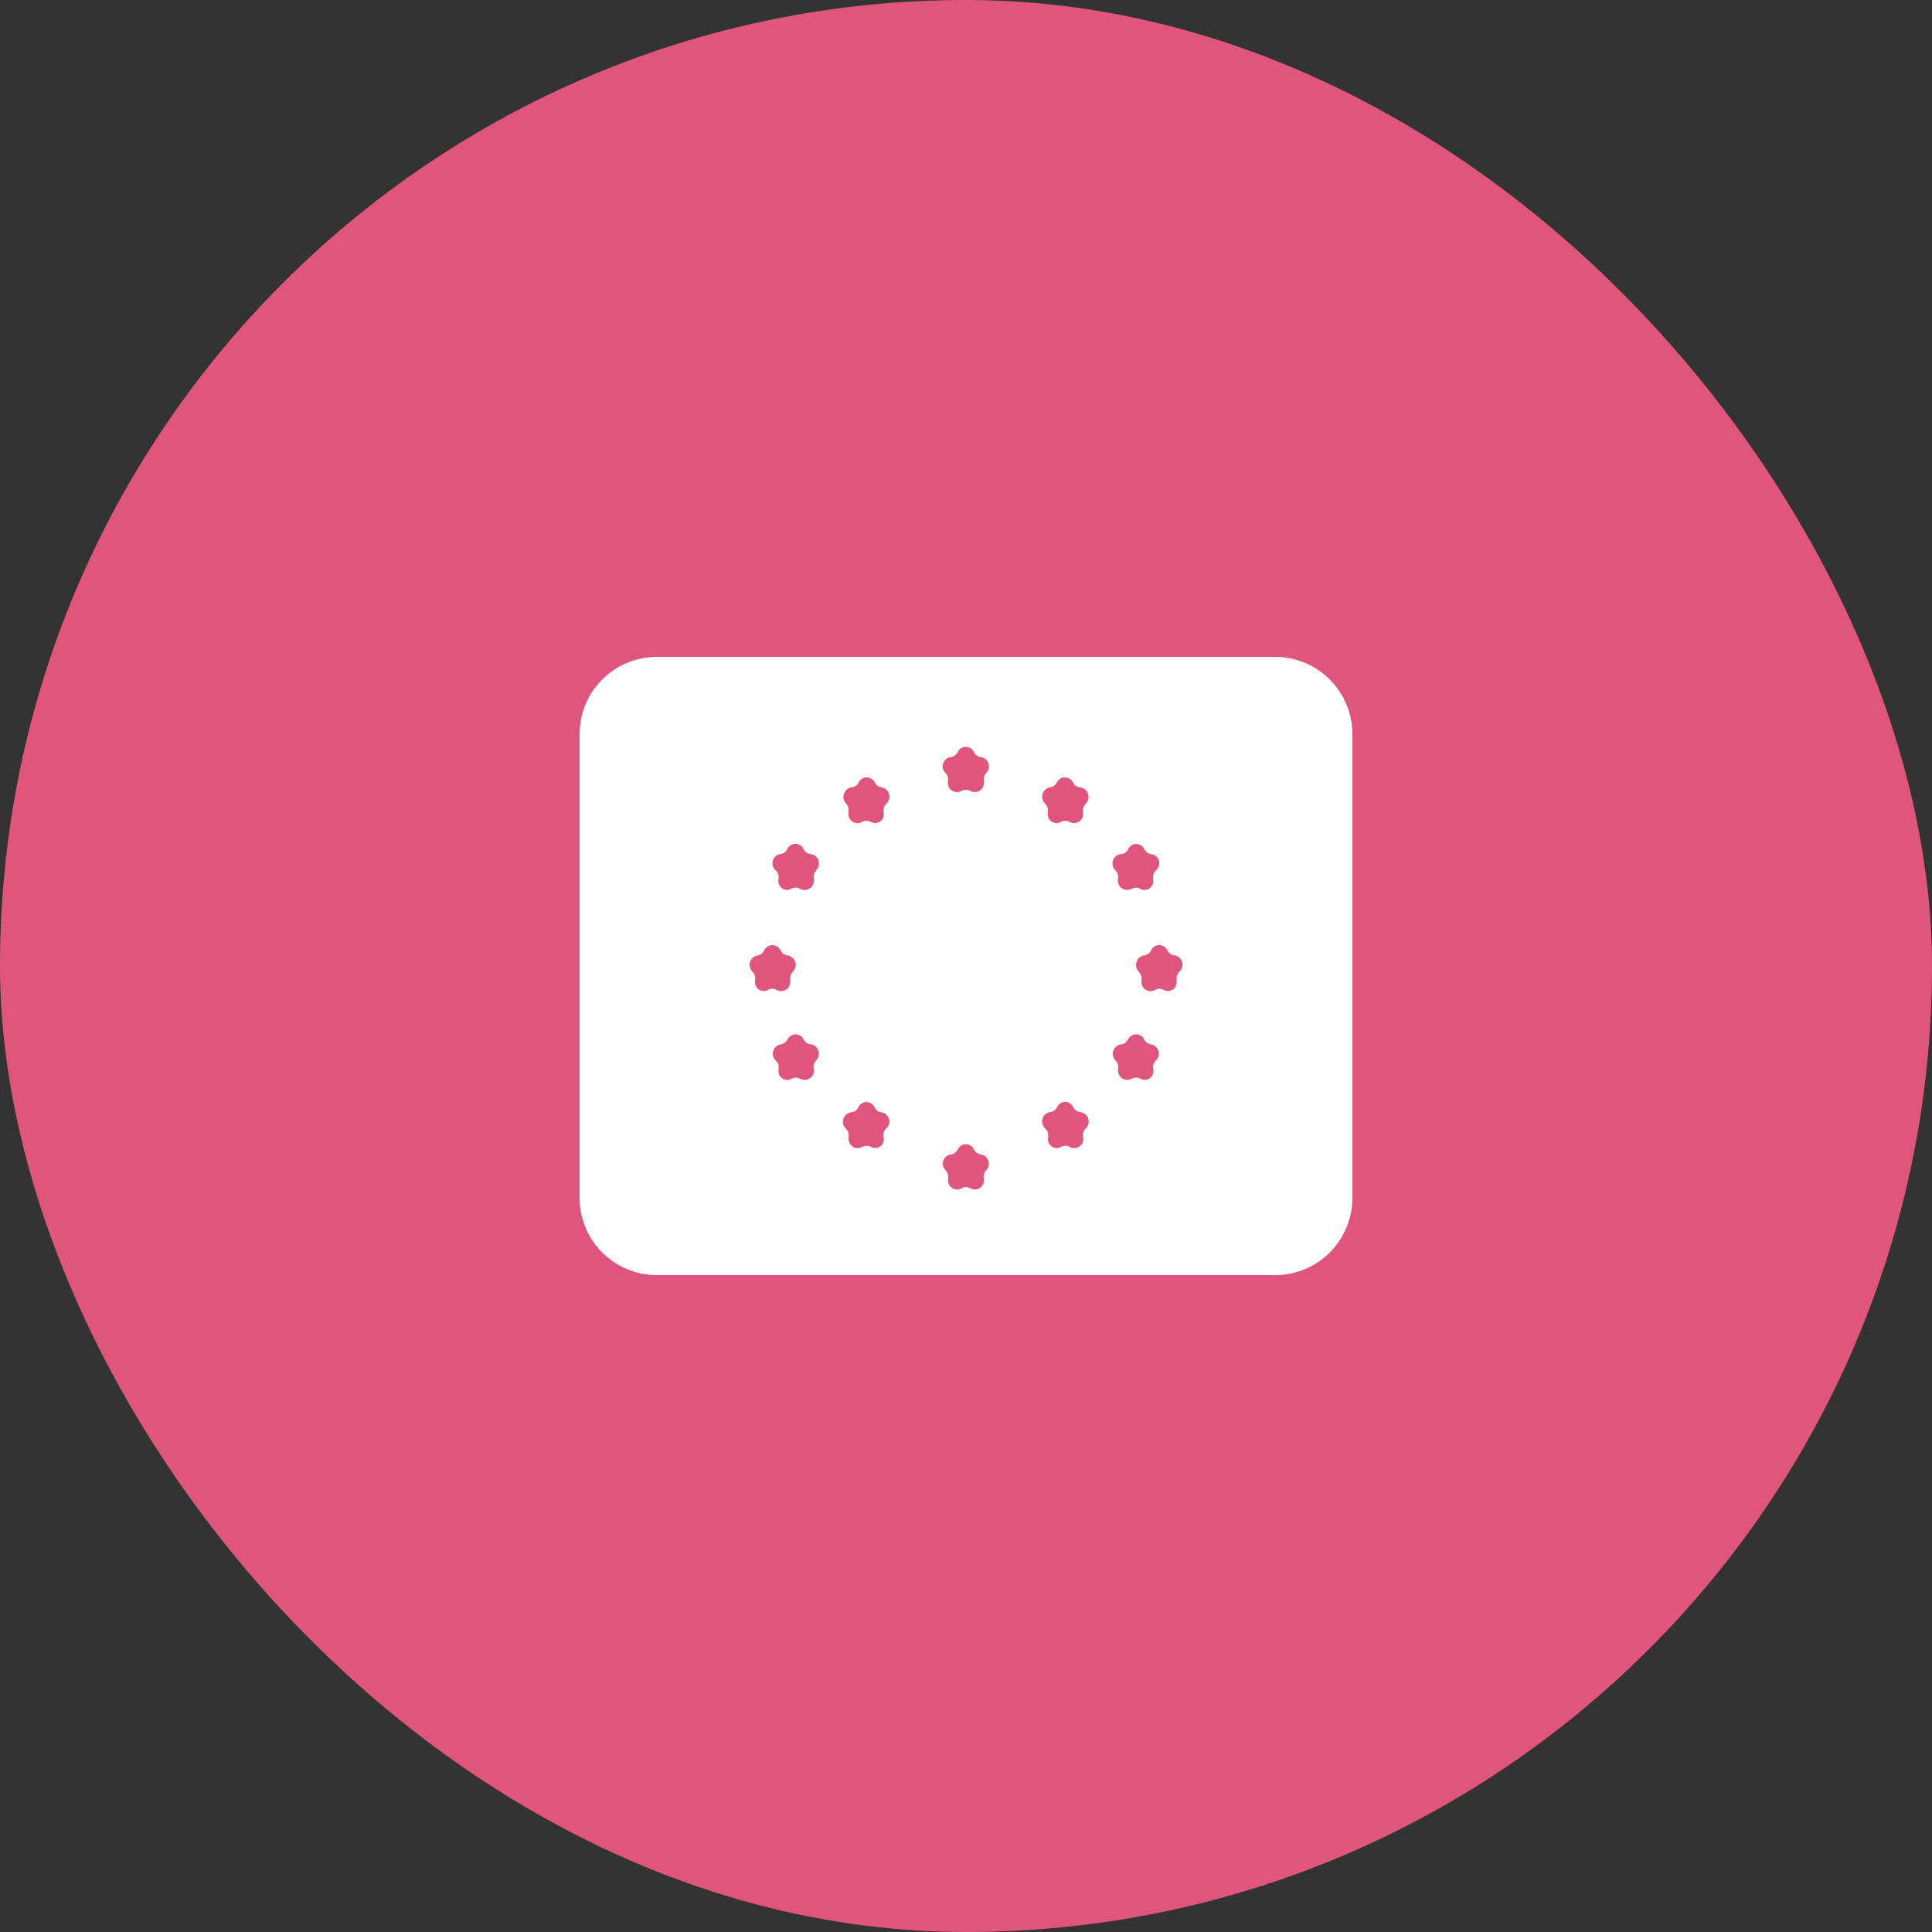
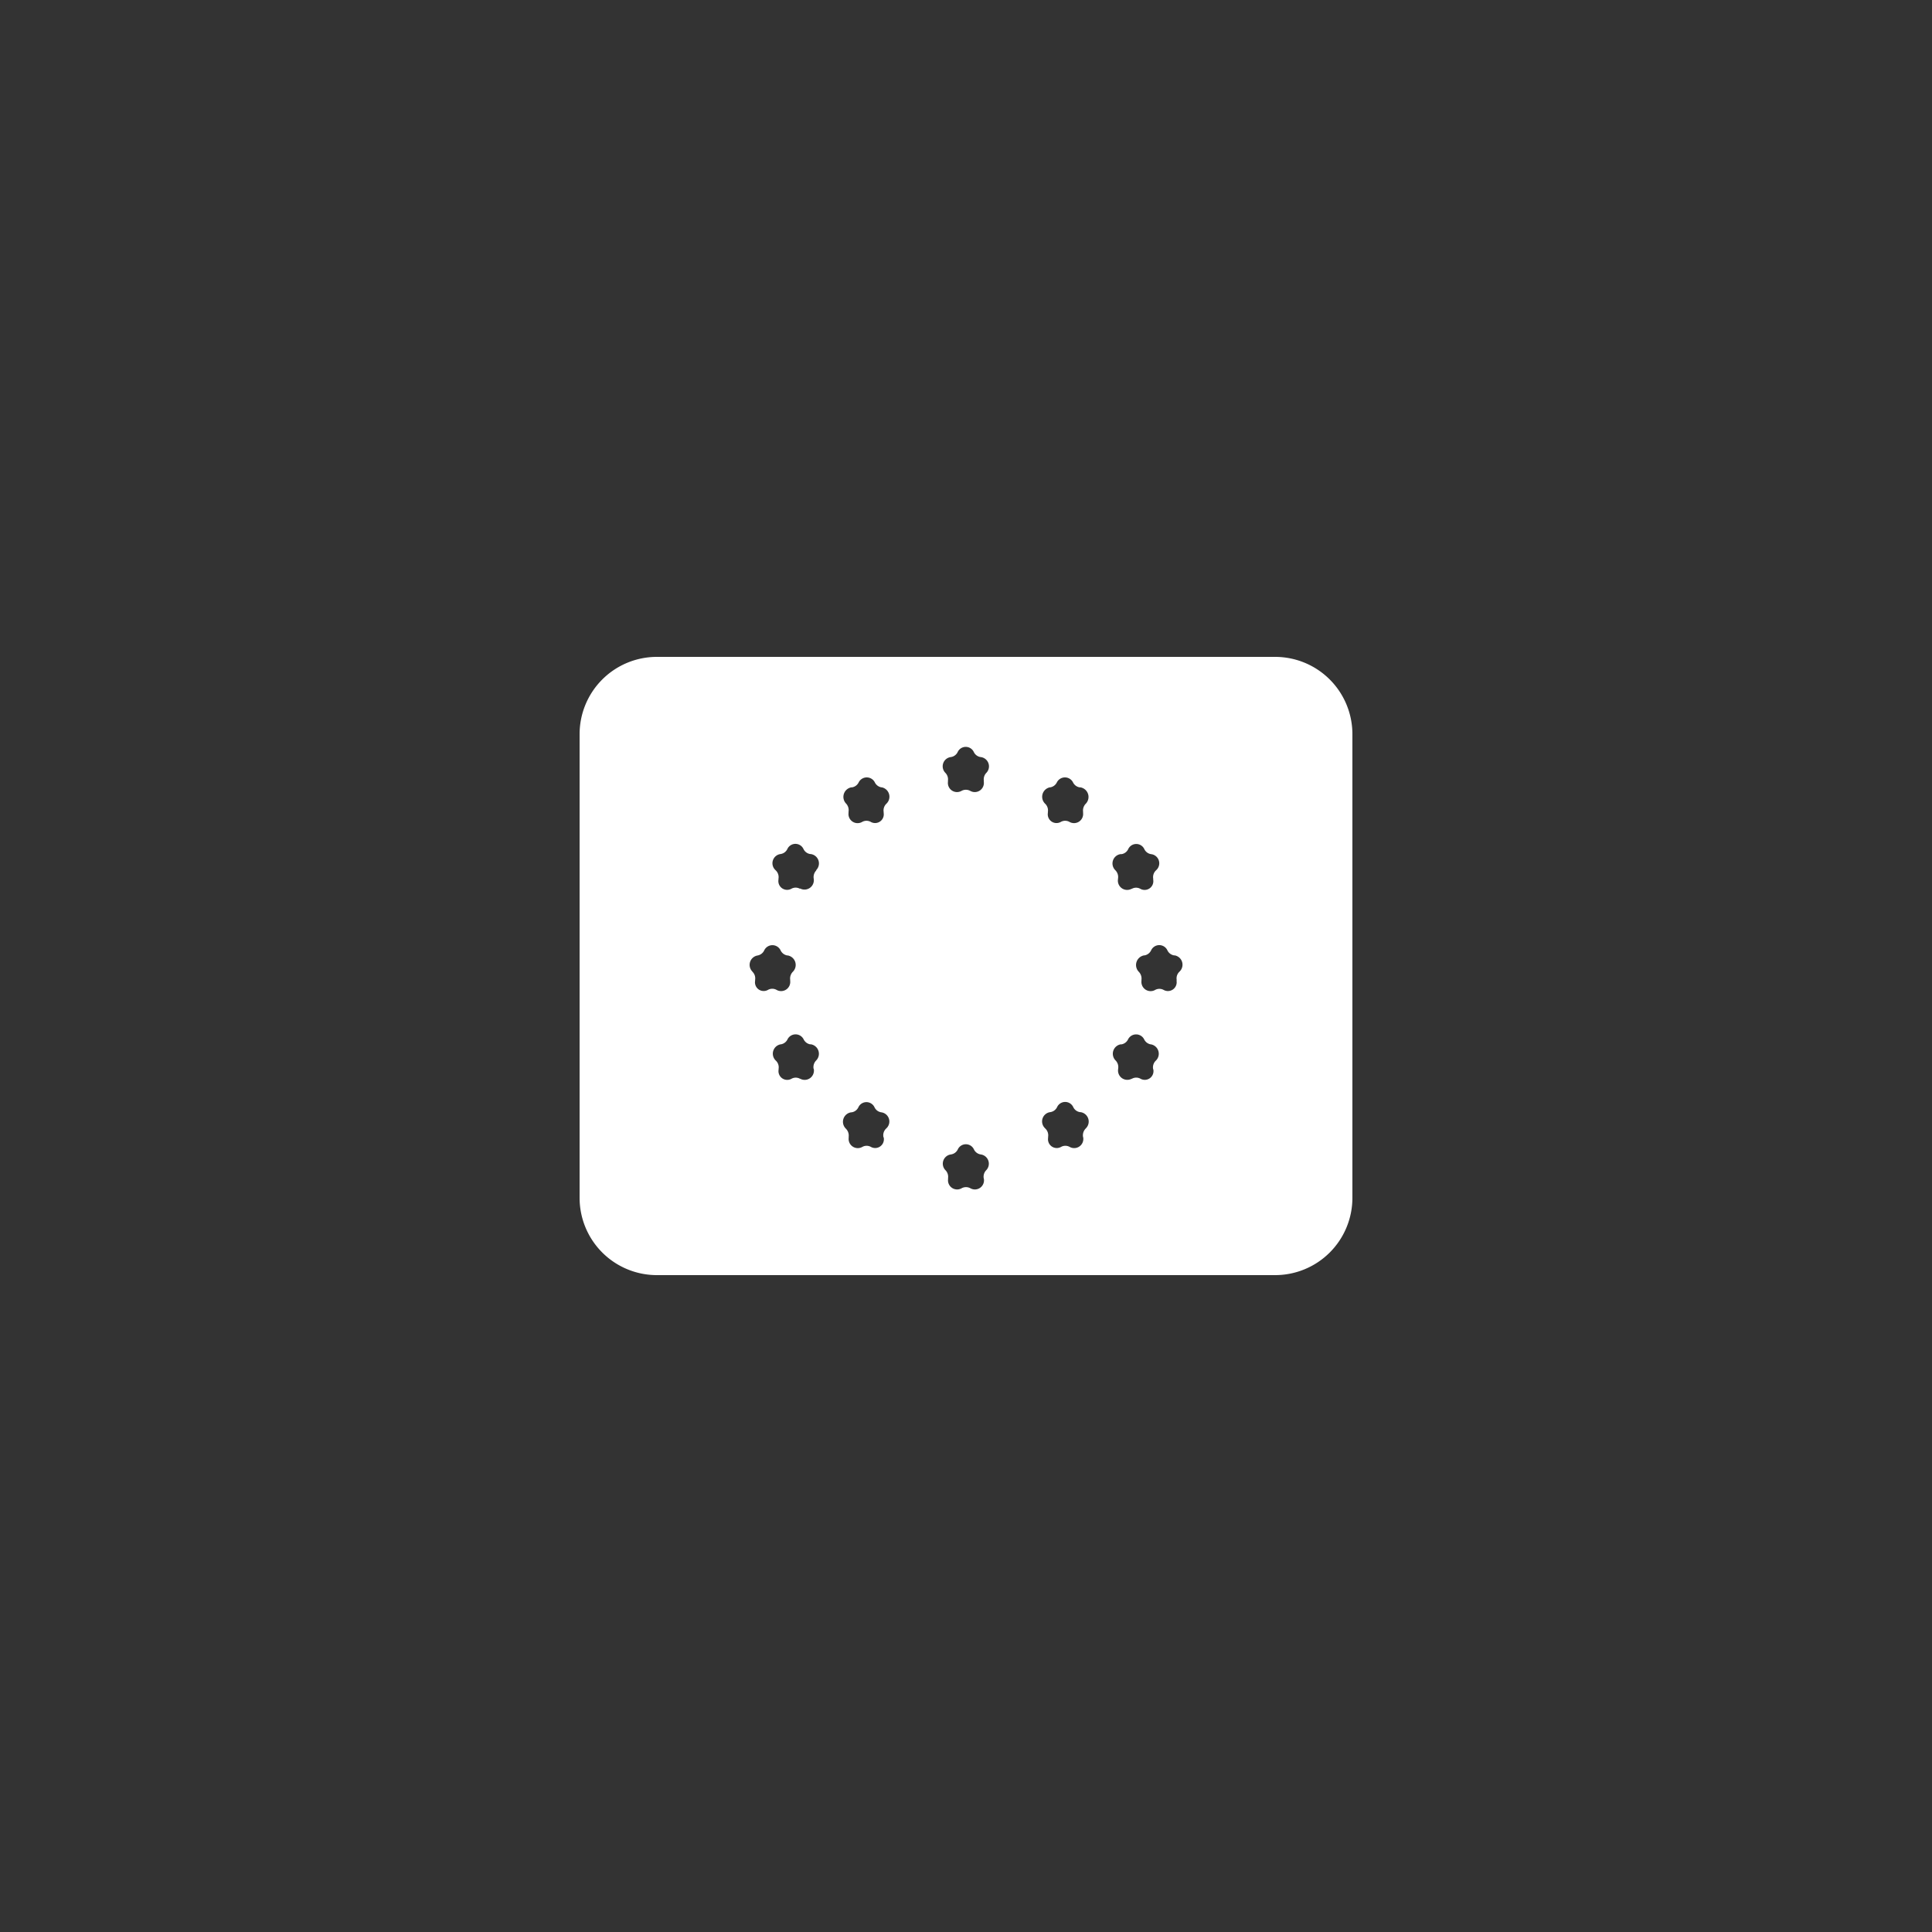
<svg xmlns="http://www.w3.org/2000/svg" id="circle-3" width="50" height="50" viewBox="0 0 50 50">
  <rect x="0" y="0" width="50" height="50" fill="#333333" stroke="none" />
-   <rect id="Rectangle_85" data-name="Rectangle 85" width="50" height="50" rx="25" fill="#df557b" />
-   <path id="Path_260" data-name="Path 260" d="M17,17a2,2,0,0,0-2,2V31a2,2,0,0,0,2,2H33a2,2,0,0,0,2-2V19a2,2,0,0,0-2-2Zm12.019,5.106a.229.229,0,0,0,.179-.131.23.23,0,0,1,.417,0,.231.231,0,0,0,.18.131.238.238,0,0,1,.141.4l-.026.026a.239.239,0,0,0-.065.208l0,.027a.226.226,0,0,1-.334.235.226.226,0,0,0-.219,0l-.007,0a.24.24,0,0,1-.351-.252l0-.012a.246.246,0,0,0-.062-.209l-.015-.016a.244.244,0,0,1,.148-.409Zm-9.545,3.04a.246.246,0,0,1,.131-.418.236.236,0,0,0,.173-.132.234.234,0,0,1,.424,0,.235.235,0,0,0,.172.131l.012,0a.249.249,0,0,1,.134.421.25.25,0,0,0-.07.208l0,.028a.237.237,0,0,1-.353.234.227.227,0,0,0-.222,0,.225.225,0,0,1-.333-.234l0-.025a.237.237,0,0,0-.07-.211Zm1.587,2.52a.24.24,0,0,1-.351.252l-.007,0a.226.226,0,0,0-.219,0,.226.226,0,0,1-.334-.235l0-.022a.238.238,0,0,0-.071-.212.246.246,0,0,1,.124-.422h.007a.233.233,0,0,0,.17-.127.233.233,0,0,1,.419,0,.233.233,0,0,0,.169.127l.021,0a.248.248,0,0,1,.133.418.245.245,0,0,0-.067.212Zm.06-5.135a.247.247,0,0,0-.062.209l0,.012a.242.242,0,0,1-.352.254L20.7,23a.227.227,0,0,0-.218,0,.227.227,0,0,1-.335-.237l0-.024a.239.239,0,0,0-.065-.208l-.028-.028a.24.24,0,0,1,.143-.4.231.231,0,0,0,.18-.131.23.23,0,0,1,.417,0,.23.23,0,0,0,.179.131h.008a.244.244,0,0,1,.148.408Zm1.751,6.916a.226.226,0,0,1-.333.235.228.228,0,0,0-.222,0,.237.237,0,0,1-.353-.233l0-.032a.252.252,0,0,0-.066-.2l-.017-.018a.247.247,0,0,1,.147-.412h.009a.23.23,0,0,0,.178-.131.23.23,0,0,1,.417,0,.231.231,0,0,0,.179.131.24.24,0,0,1,.142.4l-.026.026a.238.238,0,0,0-.065.208ZM22.94,20.8a.239.239,0,0,0-.071.213l0,.025a.225.225,0,0,1-.333.233.227.227,0,0,0-.223,0,.236.236,0,0,1-.353-.232l0-.031A.25.25,0,0,0,21.9,20.8a.251.251,0,0,1,.134-.424l.02,0a.234.234,0,0,0,.168-.127.234.234,0,0,1,.419,0,.234.234,0,0,0,.168.127l.01,0A.248.248,0,0,1,22.94,20.8Zm2.524,9.717a.236.236,0,0,1-.349.236.236.236,0,0,0-.23,0,.236.236,0,0,1-.349-.236l0-.033a.241.241,0,0,0-.068-.2.241.241,0,0,1,.141-.407.232.232,0,0,0,.179-.131.23.23,0,0,1,.417,0,.232.232,0,0,0,.178.131.242.242,0,0,1,.141.407.242.242,0,0,0-.067.2ZM25.528,20a.242.242,0,0,0-.067.2l0,.033a.236.236,0,0,1-.349.236.236.236,0,0,0-.23,0,.236.236,0,0,1-.349-.236l0-.033a.241.241,0,0,0-.068-.2.241.241,0,0,1,.141-.407.232.232,0,0,0,.179-.131.23.23,0,0,1,.417,0,.232.232,0,0,0,.178.131A.242.242,0,0,1,25.528,20Zm2.507,9.448a.237.237,0,0,1-.352.234.229.229,0,0,0-.223,0,.227.227,0,0,1-.335-.235l0-.026a.24.24,0,0,0-.066-.208l-.023-.024a.242.242,0,0,1,.143-.407.232.232,0,0,0,.179-.131.23.23,0,0,1,.417,0,.23.23,0,0,0,.178.131h.009a.246.246,0,0,1,.148.411l-.018.019a.253.253,0,0,0-.065.2ZM28.1,20.8a.25.25,0,0,0-.07.207l0,.032a.236.236,0,0,1-.352.232.228.228,0,0,0-.224,0,.226.226,0,0,1-.335-.233l0-.026a.24.24,0,0,0-.071-.212.249.249,0,0,1,.124-.424l.011,0a.234.234,0,0,0,.168-.127.234.234,0,0,1,.419,0,.233.233,0,0,0,.168.127l.019,0A.252.252,0,0,1,28.1,20.8Zm1.749,6.882a.226.226,0,0,1-.334.235.226.226,0,0,0-.219,0l-.007,0a.24.24,0,0,1-.351-.252v-.008a.245.245,0,0,0-.067-.213A.247.247,0,0,1,29,27.028l.023,0a.233.233,0,0,0,.17-.127.233.233,0,0,1,.419,0,.233.233,0,0,0,.169.127h.006a.247.247,0,0,1,.125.422.239.239,0,0,0-.07.212Zm.6-2.3a.227.227,0,0,1-.333.238.228.228,0,0,0-.222,0,.238.238,0,0,1-.353-.234l0-.029a.251.251,0,0,0-.069-.207.253.253,0,0,1,.137-.425l.012,0a.233.233,0,0,0,.17-.131.232.232,0,0,1,.421,0,.233.233,0,0,0,.171.131H30.4a.245.245,0,0,1,.128.418l-.007.007a.237.237,0,0,0-.068.212Z" fill="#fff" />
+   <path id="Path_260" data-name="Path 260" d="M17,17a2,2,0,0,0-2,2V31a2,2,0,0,0,2,2H33a2,2,0,0,0,2-2V19a2,2,0,0,0-2-2Zm12.019,5.106a.229.229,0,0,0,.179-.131.23.23,0,0,1,.417,0,.231.231,0,0,0,.18.131.238.238,0,0,1,.141.4l-.026.026a.239.239,0,0,0-.065.208l0,.027a.226.226,0,0,1-.334.235.226.226,0,0,0-.219,0l-.007,0a.24.24,0,0,1-.351-.252l0-.012a.246.246,0,0,0-.062-.209l-.015-.016a.244.244,0,0,1,.148-.409Zm-9.545,3.04a.246.246,0,0,1,.131-.418.236.236,0,0,0,.173-.132.234.234,0,0,1,.424,0,.235.235,0,0,0,.172.131l.012,0a.249.249,0,0,1,.134.421.25.25,0,0,0-.07.208l0,.028a.237.237,0,0,1-.353.234.227.227,0,0,0-.222,0,.225.225,0,0,1-.333-.234l0-.025a.237.237,0,0,0-.07-.211Zm1.587,2.52a.24.24,0,0,1-.351.252l-.007,0a.226.226,0,0,0-.219,0,.226.226,0,0,1-.334-.235l0-.022a.238.238,0,0,0-.071-.212.246.246,0,0,1,.124-.422h.007a.233.233,0,0,0,.17-.127.233.233,0,0,1,.419,0,.233.233,0,0,0,.169.127l.021,0a.248.248,0,0,1,.133.418.245.245,0,0,0-.067.212Zm.06-5.135a.247.247,0,0,0-.062.209a.242.242,0,0,1-.352.254L20.7,23a.227.227,0,0,0-.218,0,.227.227,0,0,1-.335-.237l0-.024a.239.239,0,0,0-.065-.208l-.028-.028a.24.24,0,0,1,.143-.4.231.231,0,0,0,.18-.131.23.23,0,0,1,.417,0,.23.23,0,0,0,.179.131h.008a.244.244,0,0,1,.148.408Zm1.751,6.916a.226.226,0,0,1-.333.235.228.228,0,0,0-.222,0,.237.237,0,0,1-.353-.233l0-.032a.252.252,0,0,0-.066-.2l-.017-.018a.247.247,0,0,1,.147-.412h.009a.23.23,0,0,0,.178-.131.23.23,0,0,1,.417,0,.231.231,0,0,0,.179.131.24.24,0,0,1,.142.4l-.026.026a.238.238,0,0,0-.065.208ZM22.94,20.8a.239.239,0,0,0-.071.213l0,.025a.225.225,0,0,1-.333.233.227.227,0,0,0-.223,0,.236.236,0,0,1-.353-.232l0-.031A.25.25,0,0,0,21.9,20.8a.251.251,0,0,1,.134-.424l.02,0a.234.234,0,0,0,.168-.127.234.234,0,0,1,.419,0,.234.234,0,0,0,.168.127l.01,0A.248.248,0,0,1,22.94,20.8Zm2.524,9.717a.236.236,0,0,1-.349.236.236.236,0,0,0-.23,0,.236.236,0,0,1-.349-.236l0-.033a.241.241,0,0,0-.068-.2.241.241,0,0,1,.141-.407.232.232,0,0,0,.179-.131.23.23,0,0,1,.417,0,.232.232,0,0,0,.178.131.242.242,0,0,1,.141.407.242.242,0,0,0-.067.2ZM25.528,20a.242.242,0,0,0-.067.2l0,.033a.236.236,0,0,1-.349.236.236.236,0,0,0-.23,0,.236.236,0,0,1-.349-.236l0-.033a.241.241,0,0,0-.068-.2.241.241,0,0,1,.141-.407.232.232,0,0,0,.179-.131.23.23,0,0,1,.417,0,.232.232,0,0,0,.178.131A.242.242,0,0,1,25.528,20Zm2.507,9.448a.237.237,0,0,1-.352.234.229.229,0,0,0-.223,0,.227.227,0,0,1-.335-.235l0-.026a.24.24,0,0,0-.066-.208l-.023-.024a.242.242,0,0,1,.143-.407.232.232,0,0,0,.179-.131.23.23,0,0,1,.417,0,.23.23,0,0,0,.178.131h.009a.246.246,0,0,1,.148.411l-.018.019a.253.253,0,0,0-.065.2ZM28.1,20.8a.25.25,0,0,0-.07.207l0,.032a.236.236,0,0,1-.352.232.228.228,0,0,0-.224,0,.226.226,0,0,1-.335-.233l0-.026a.24.24,0,0,0-.071-.212.249.249,0,0,1,.124-.424l.011,0a.234.234,0,0,0,.168-.127.234.234,0,0,1,.419,0,.233.233,0,0,0,.168.127l.019,0A.252.252,0,0,1,28.1,20.8Zm1.749,6.882a.226.226,0,0,1-.334.235.226.226,0,0,0-.219,0l-.007,0a.24.24,0,0,1-.351-.252v-.008a.245.245,0,0,0-.067-.213A.247.247,0,0,1,29,27.028l.023,0a.233.233,0,0,0,.17-.127.233.233,0,0,1,.419,0,.233.233,0,0,0,.169.127h.006a.247.247,0,0,1,.125.422.239.239,0,0,0-.07.212Zm.6-2.3a.227.227,0,0,1-.333.238.228.228,0,0,0-.222,0,.238.238,0,0,1-.353-.234l0-.029a.251.251,0,0,0-.069-.207.253.253,0,0,1,.137-.425l.012,0a.233.233,0,0,0,.17-.131.232.232,0,0,1,.421,0,.233.233,0,0,0,.171.131H30.4a.245.245,0,0,1,.128.418l-.007.007a.237.237,0,0,0-.068.212Z" fill="#fff" />
</svg>